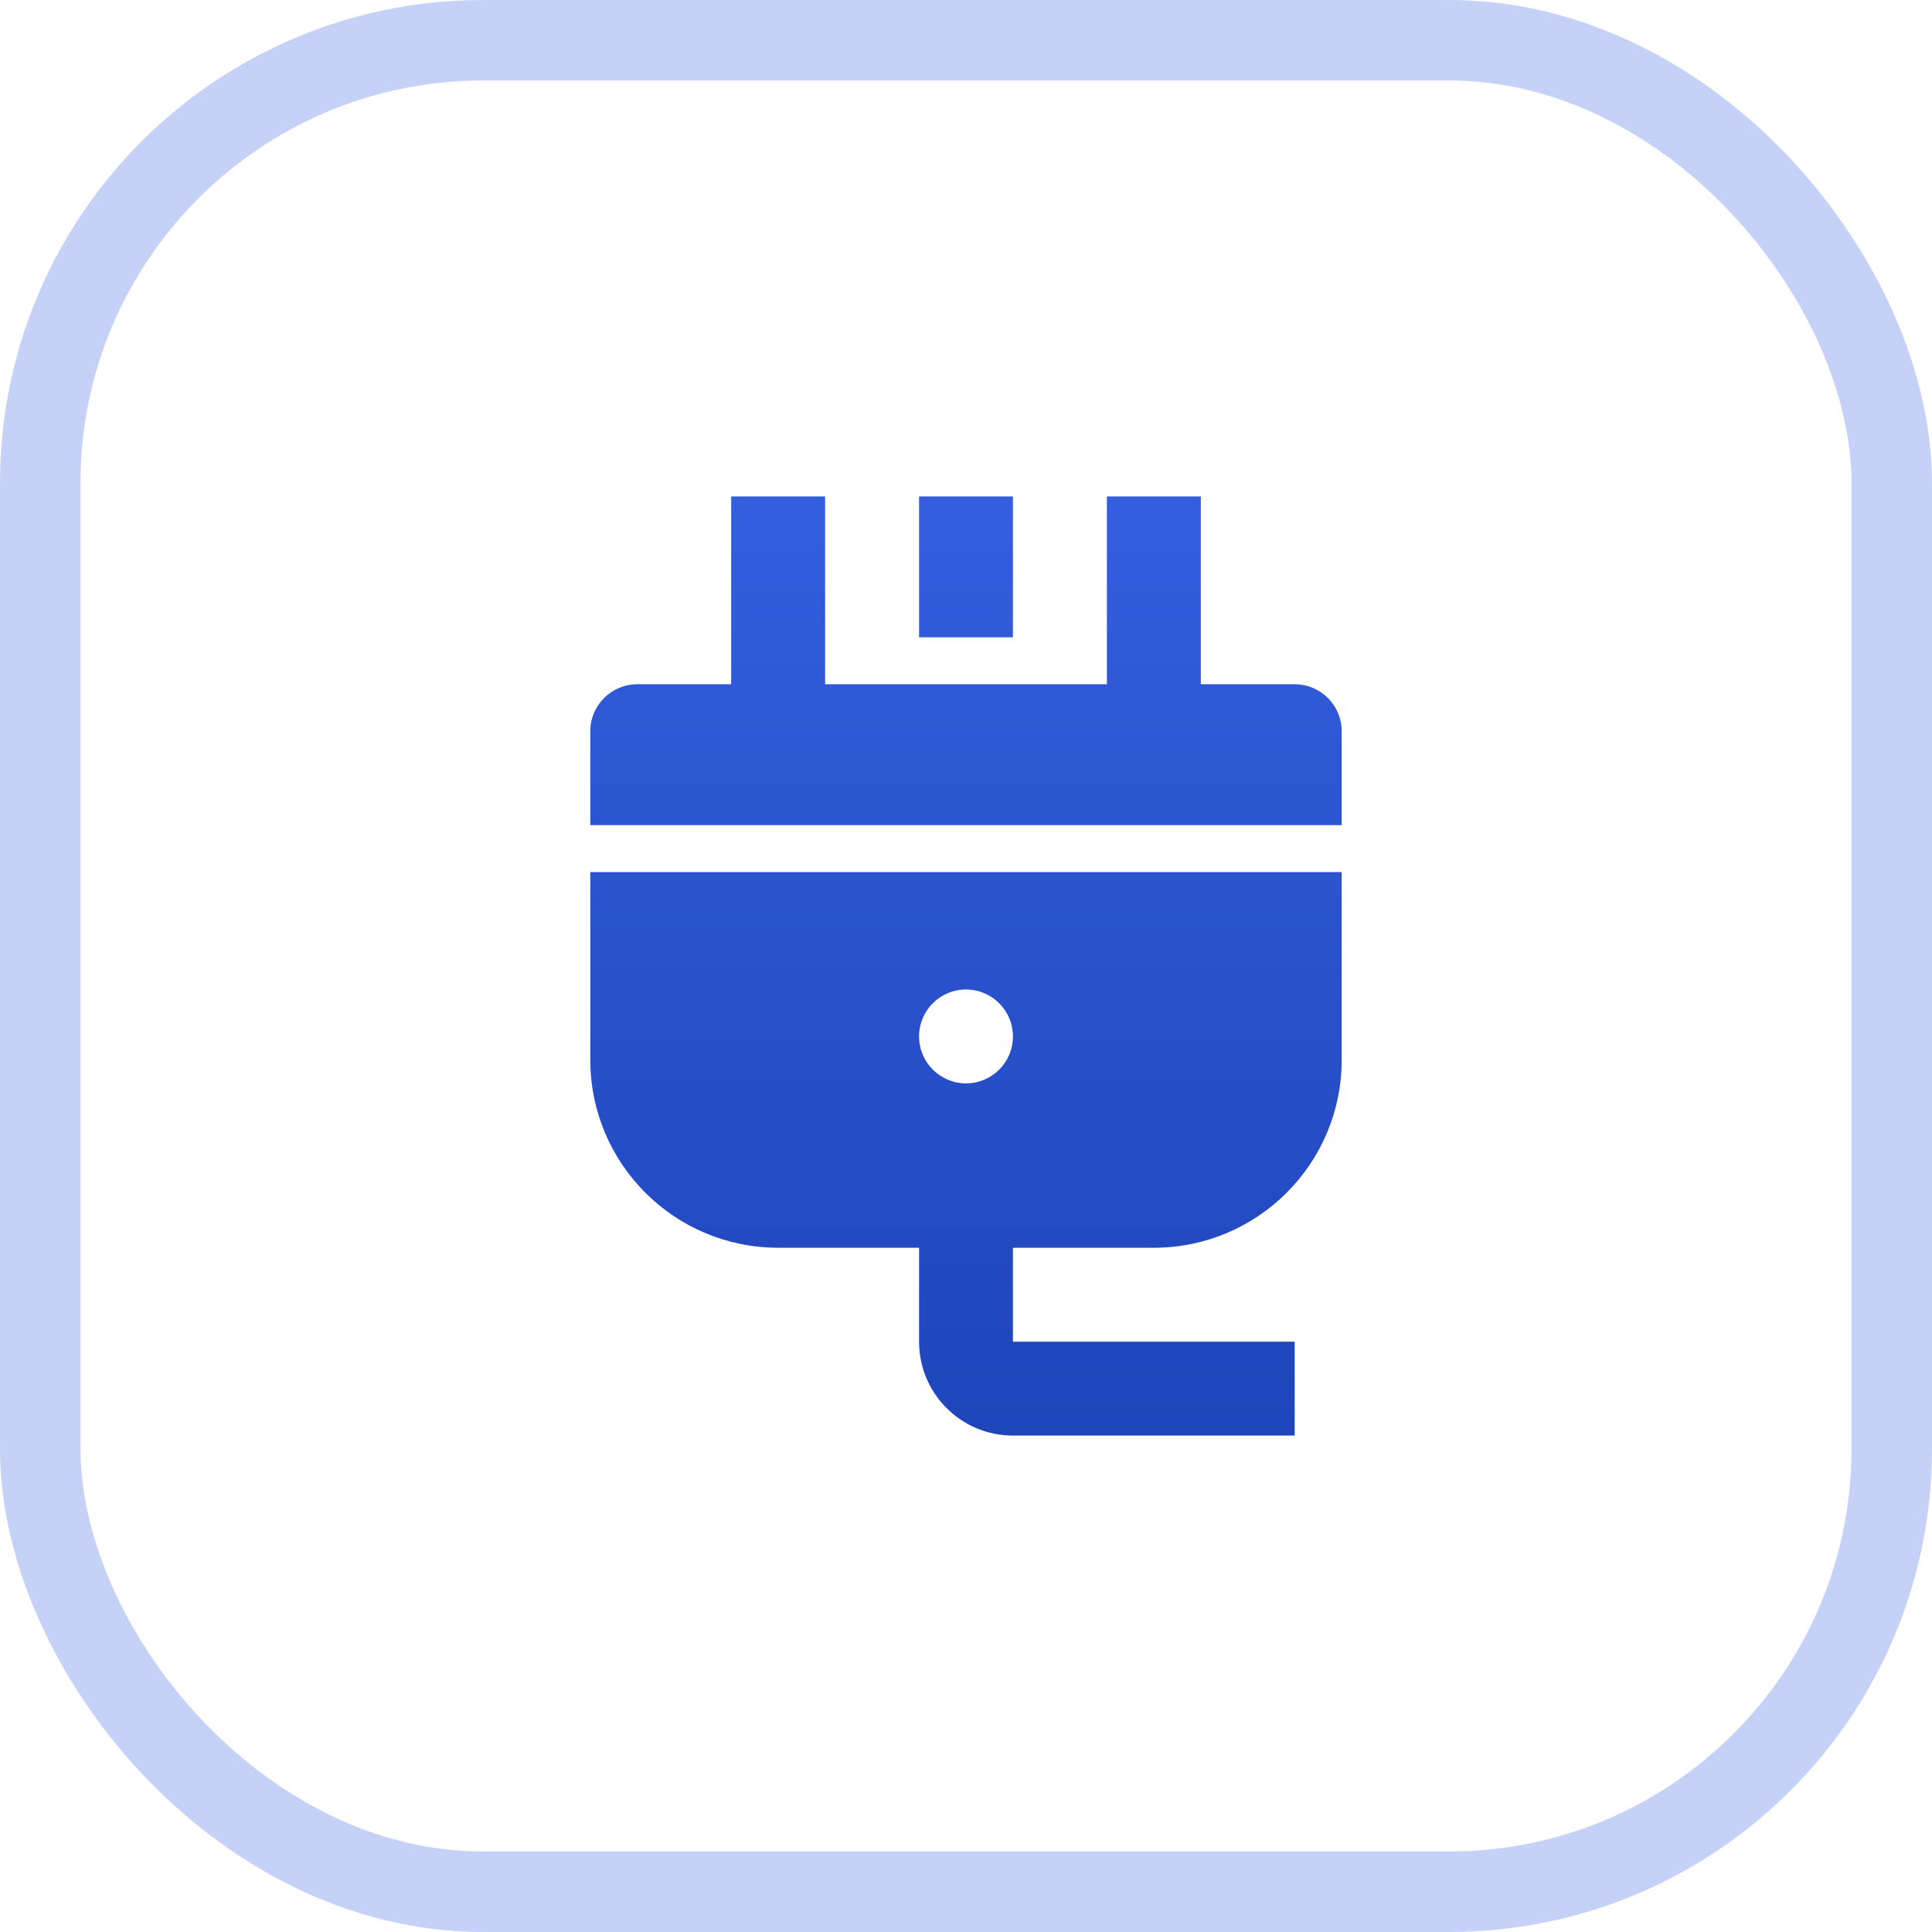
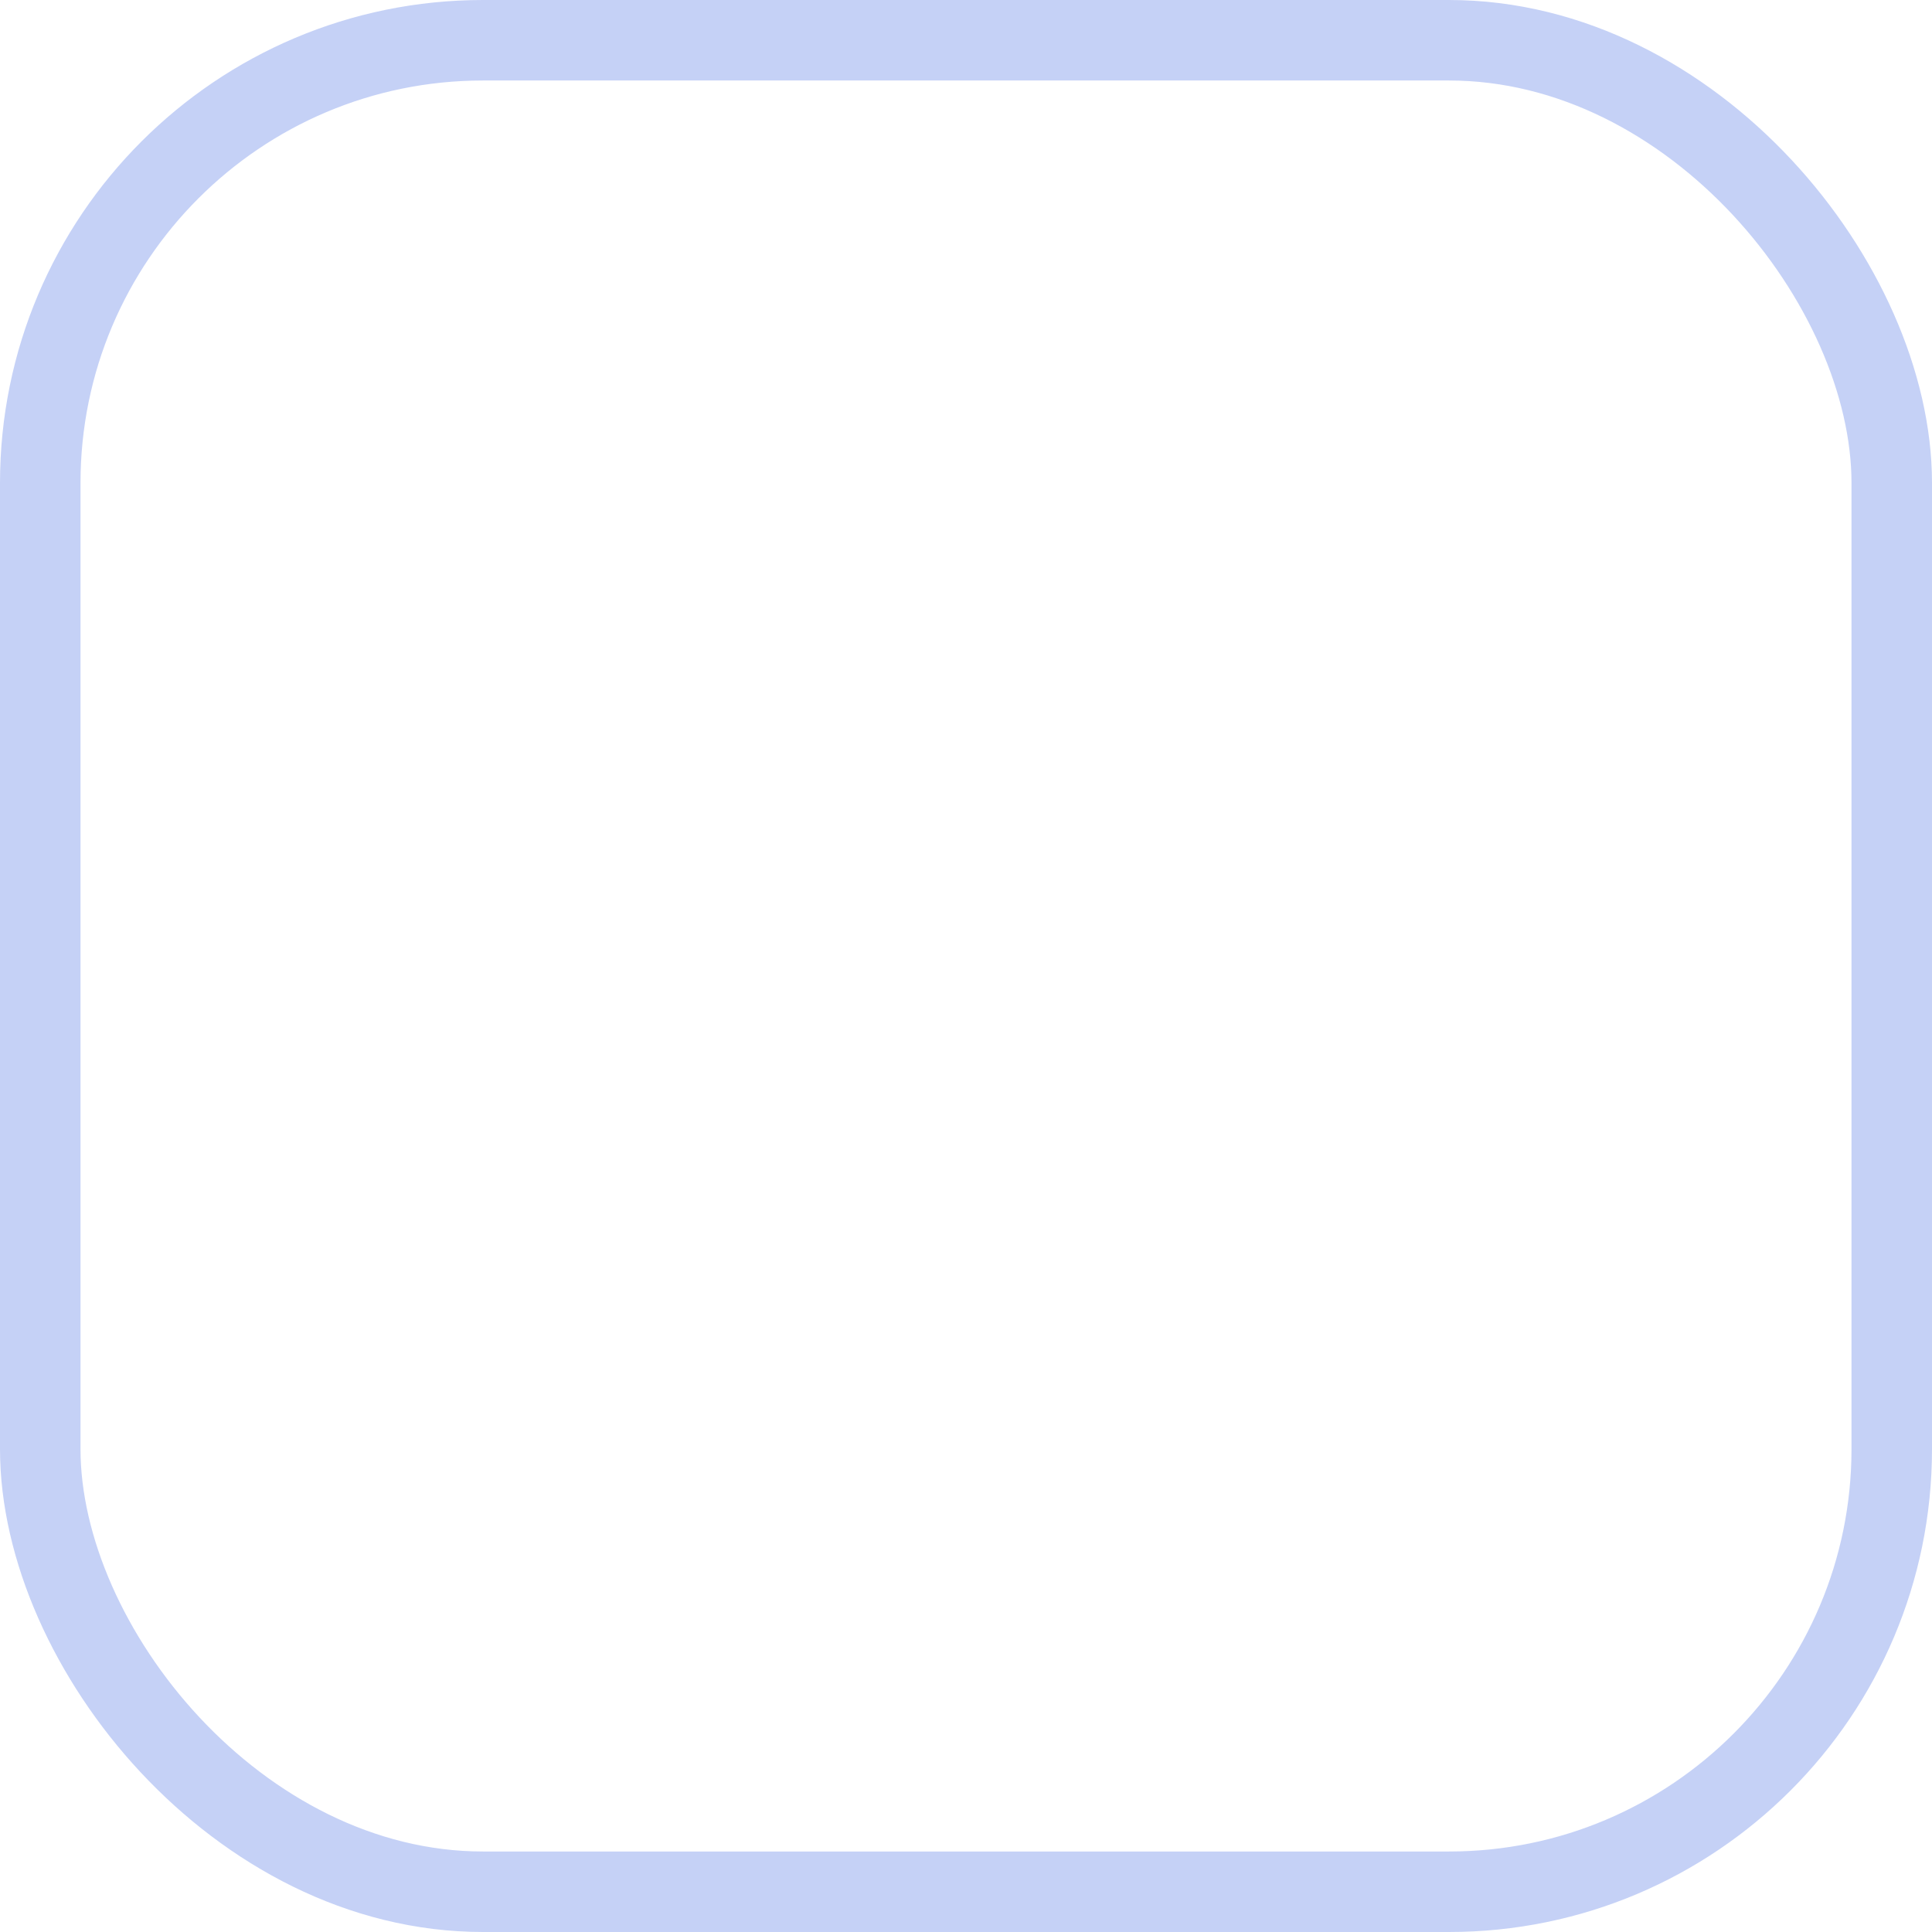
<svg xmlns="http://www.w3.org/2000/svg" width="24" height="24" viewBox="0 0 24 24" fill="none">
  <rect x="0.5" y="0.5" width="23" height="23" rx="5.5" stroke="#C5D1F6" />
-   <path d="M12.583 15.5V16.667H16.083V17.833H12.583C11.939 17.833 11.417 17.311 11.417 16.667V15.5H9.667C8.378 15.5 7.333 14.455 7.333 13.167V10.833H16.667V13.167C16.667 14.455 15.622 15.5 14.333 15.5H12.583ZM14.917 8.5H16.083C16.405 8.5 16.667 8.761 16.667 9.083V10.25H7.333V9.083C7.333 8.761 7.594 8.5 7.917 8.5H9.083V6.167H10.25V8.5H13.75V6.167H14.917V8.5ZM12 13.458C12.322 13.458 12.583 13.197 12.583 12.875C12.583 12.553 12.322 12.292 12 12.292C11.678 12.292 11.417 12.553 11.417 12.875C11.417 13.197 11.678 13.458 12 13.458ZM11.417 6.167H12.583V7.917H11.417V6.167Z" fill="url(#paint0_linear_2708_167)" />
  <defs>
    <linearGradient id="paint0_linear_2708_167" x1="12" y1="6.167" x2="12" y2="17.833" gradientUnits="userSpaceOnUse">
      <stop stop-color="#345EDE" />
      <stop offset="1" stop-color="#1E45BA" />
    </linearGradient>
  </defs>
</svg>